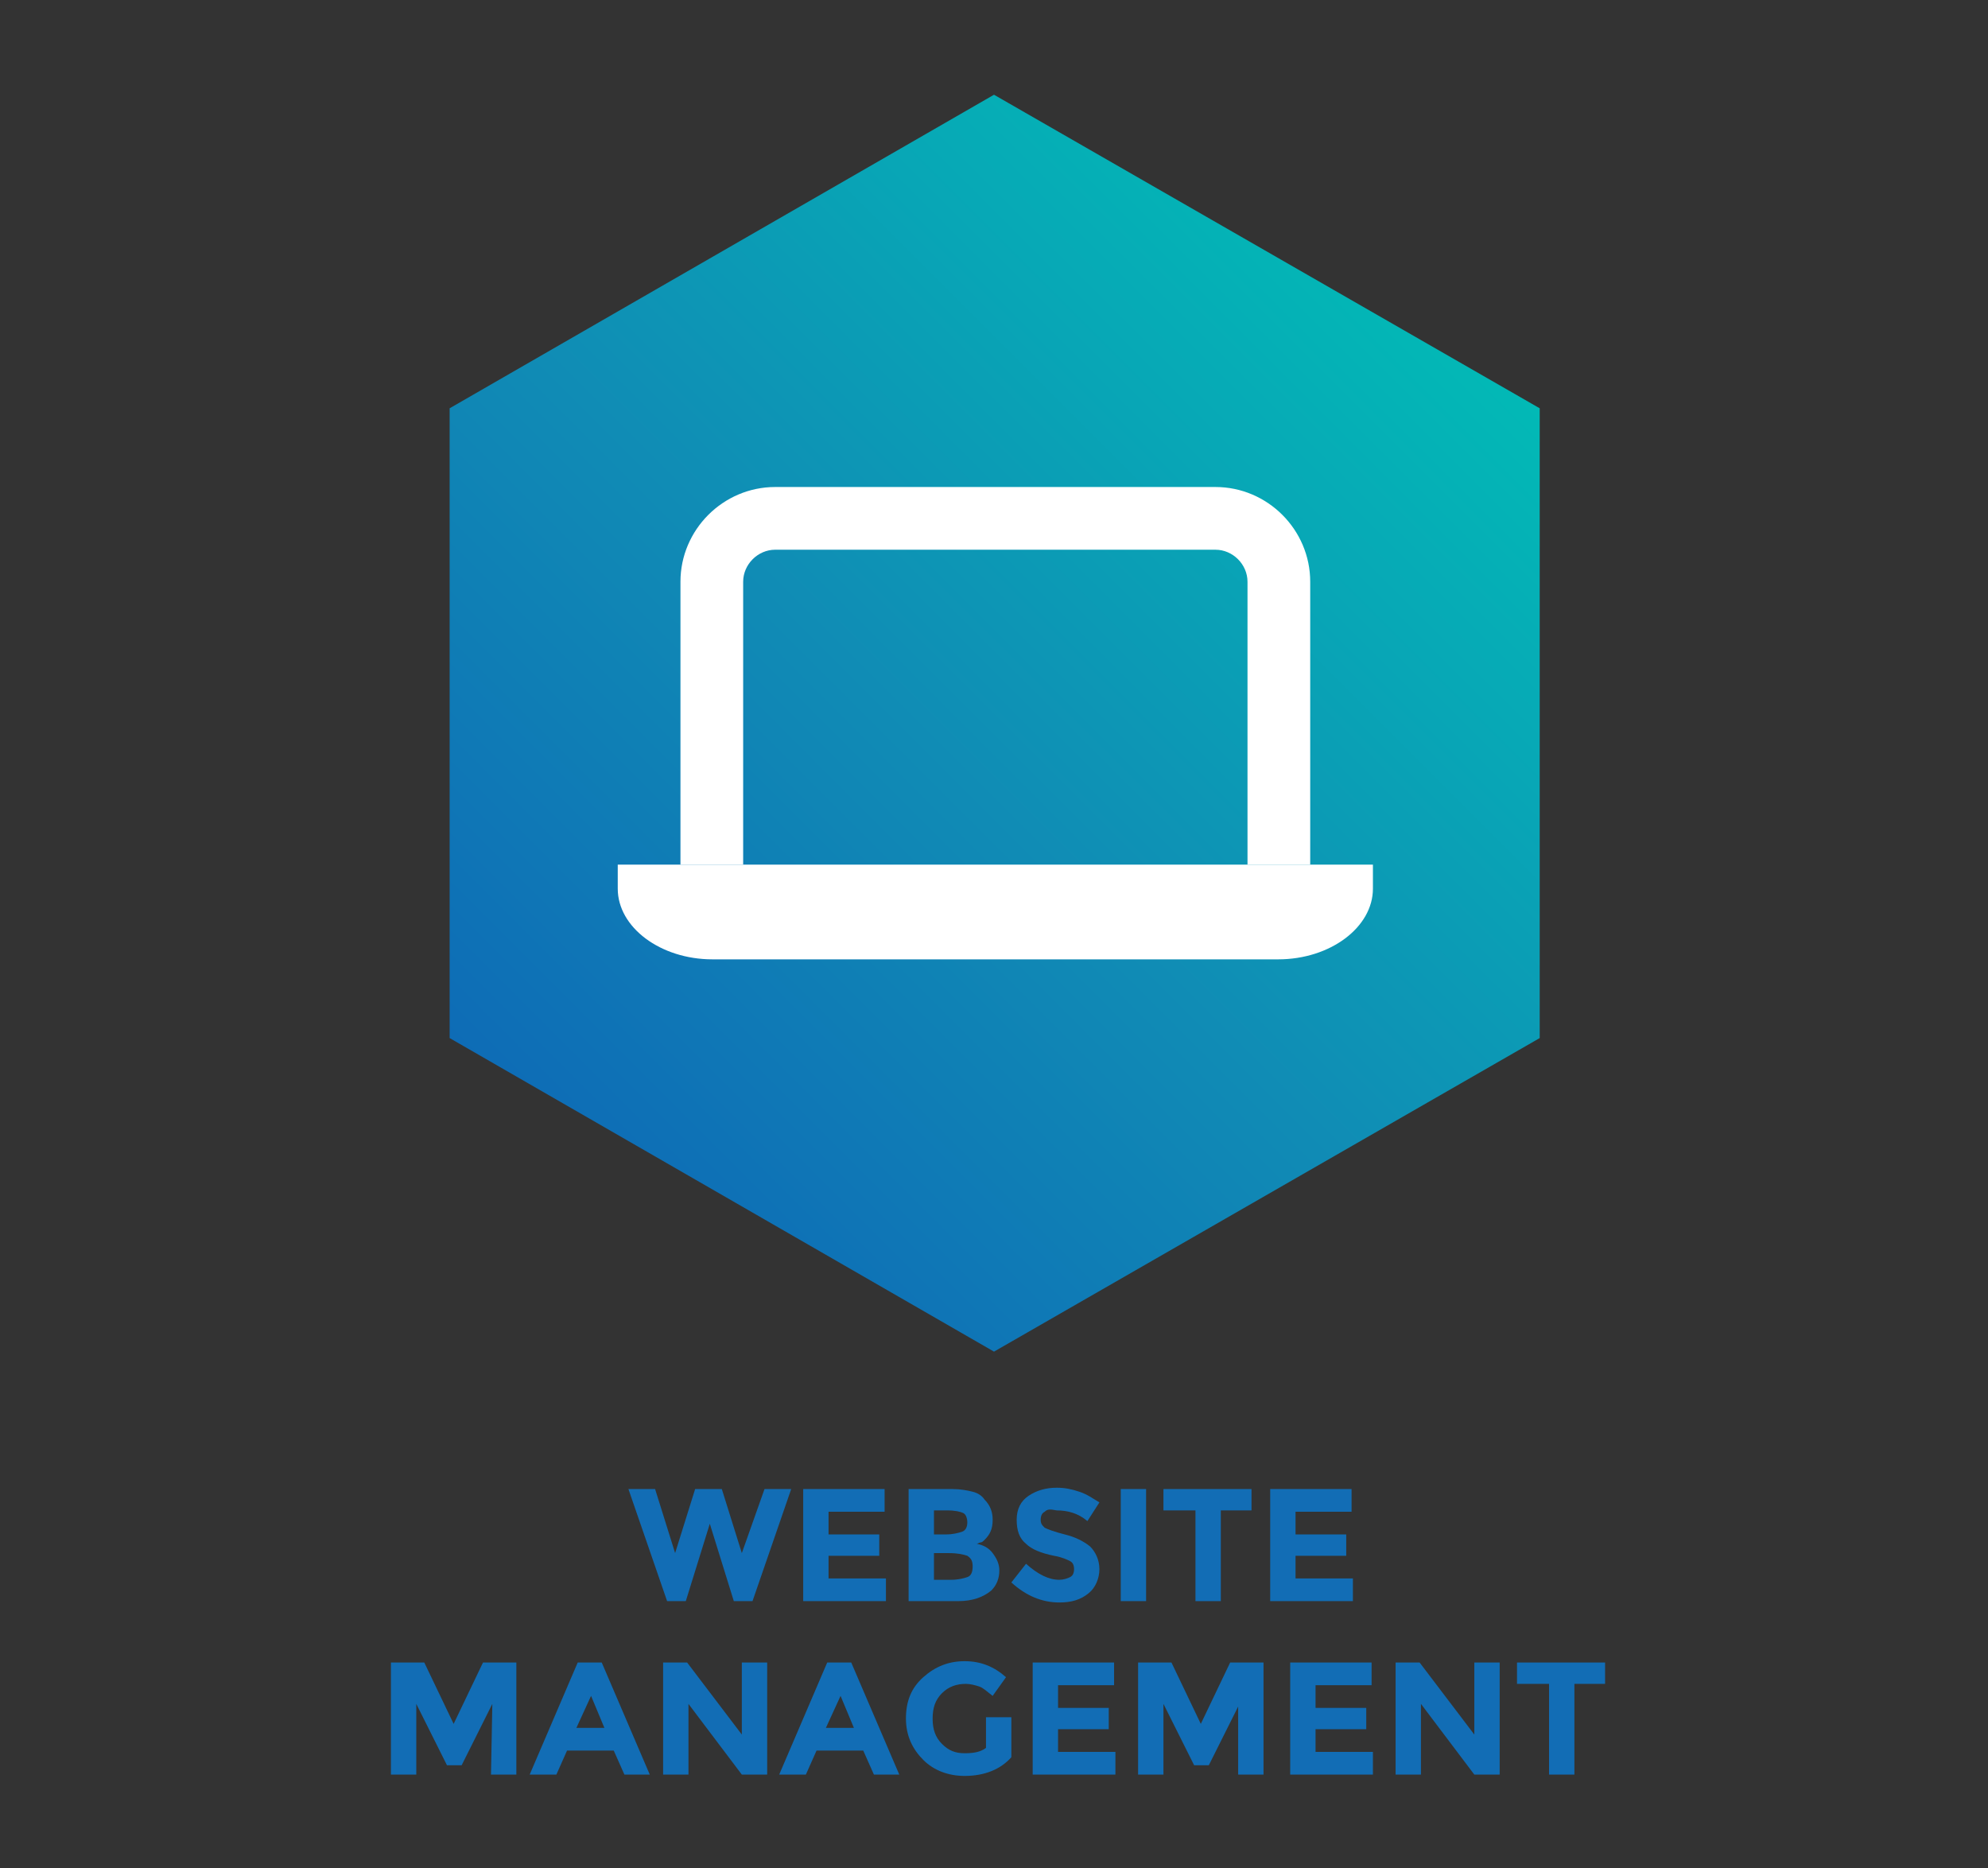
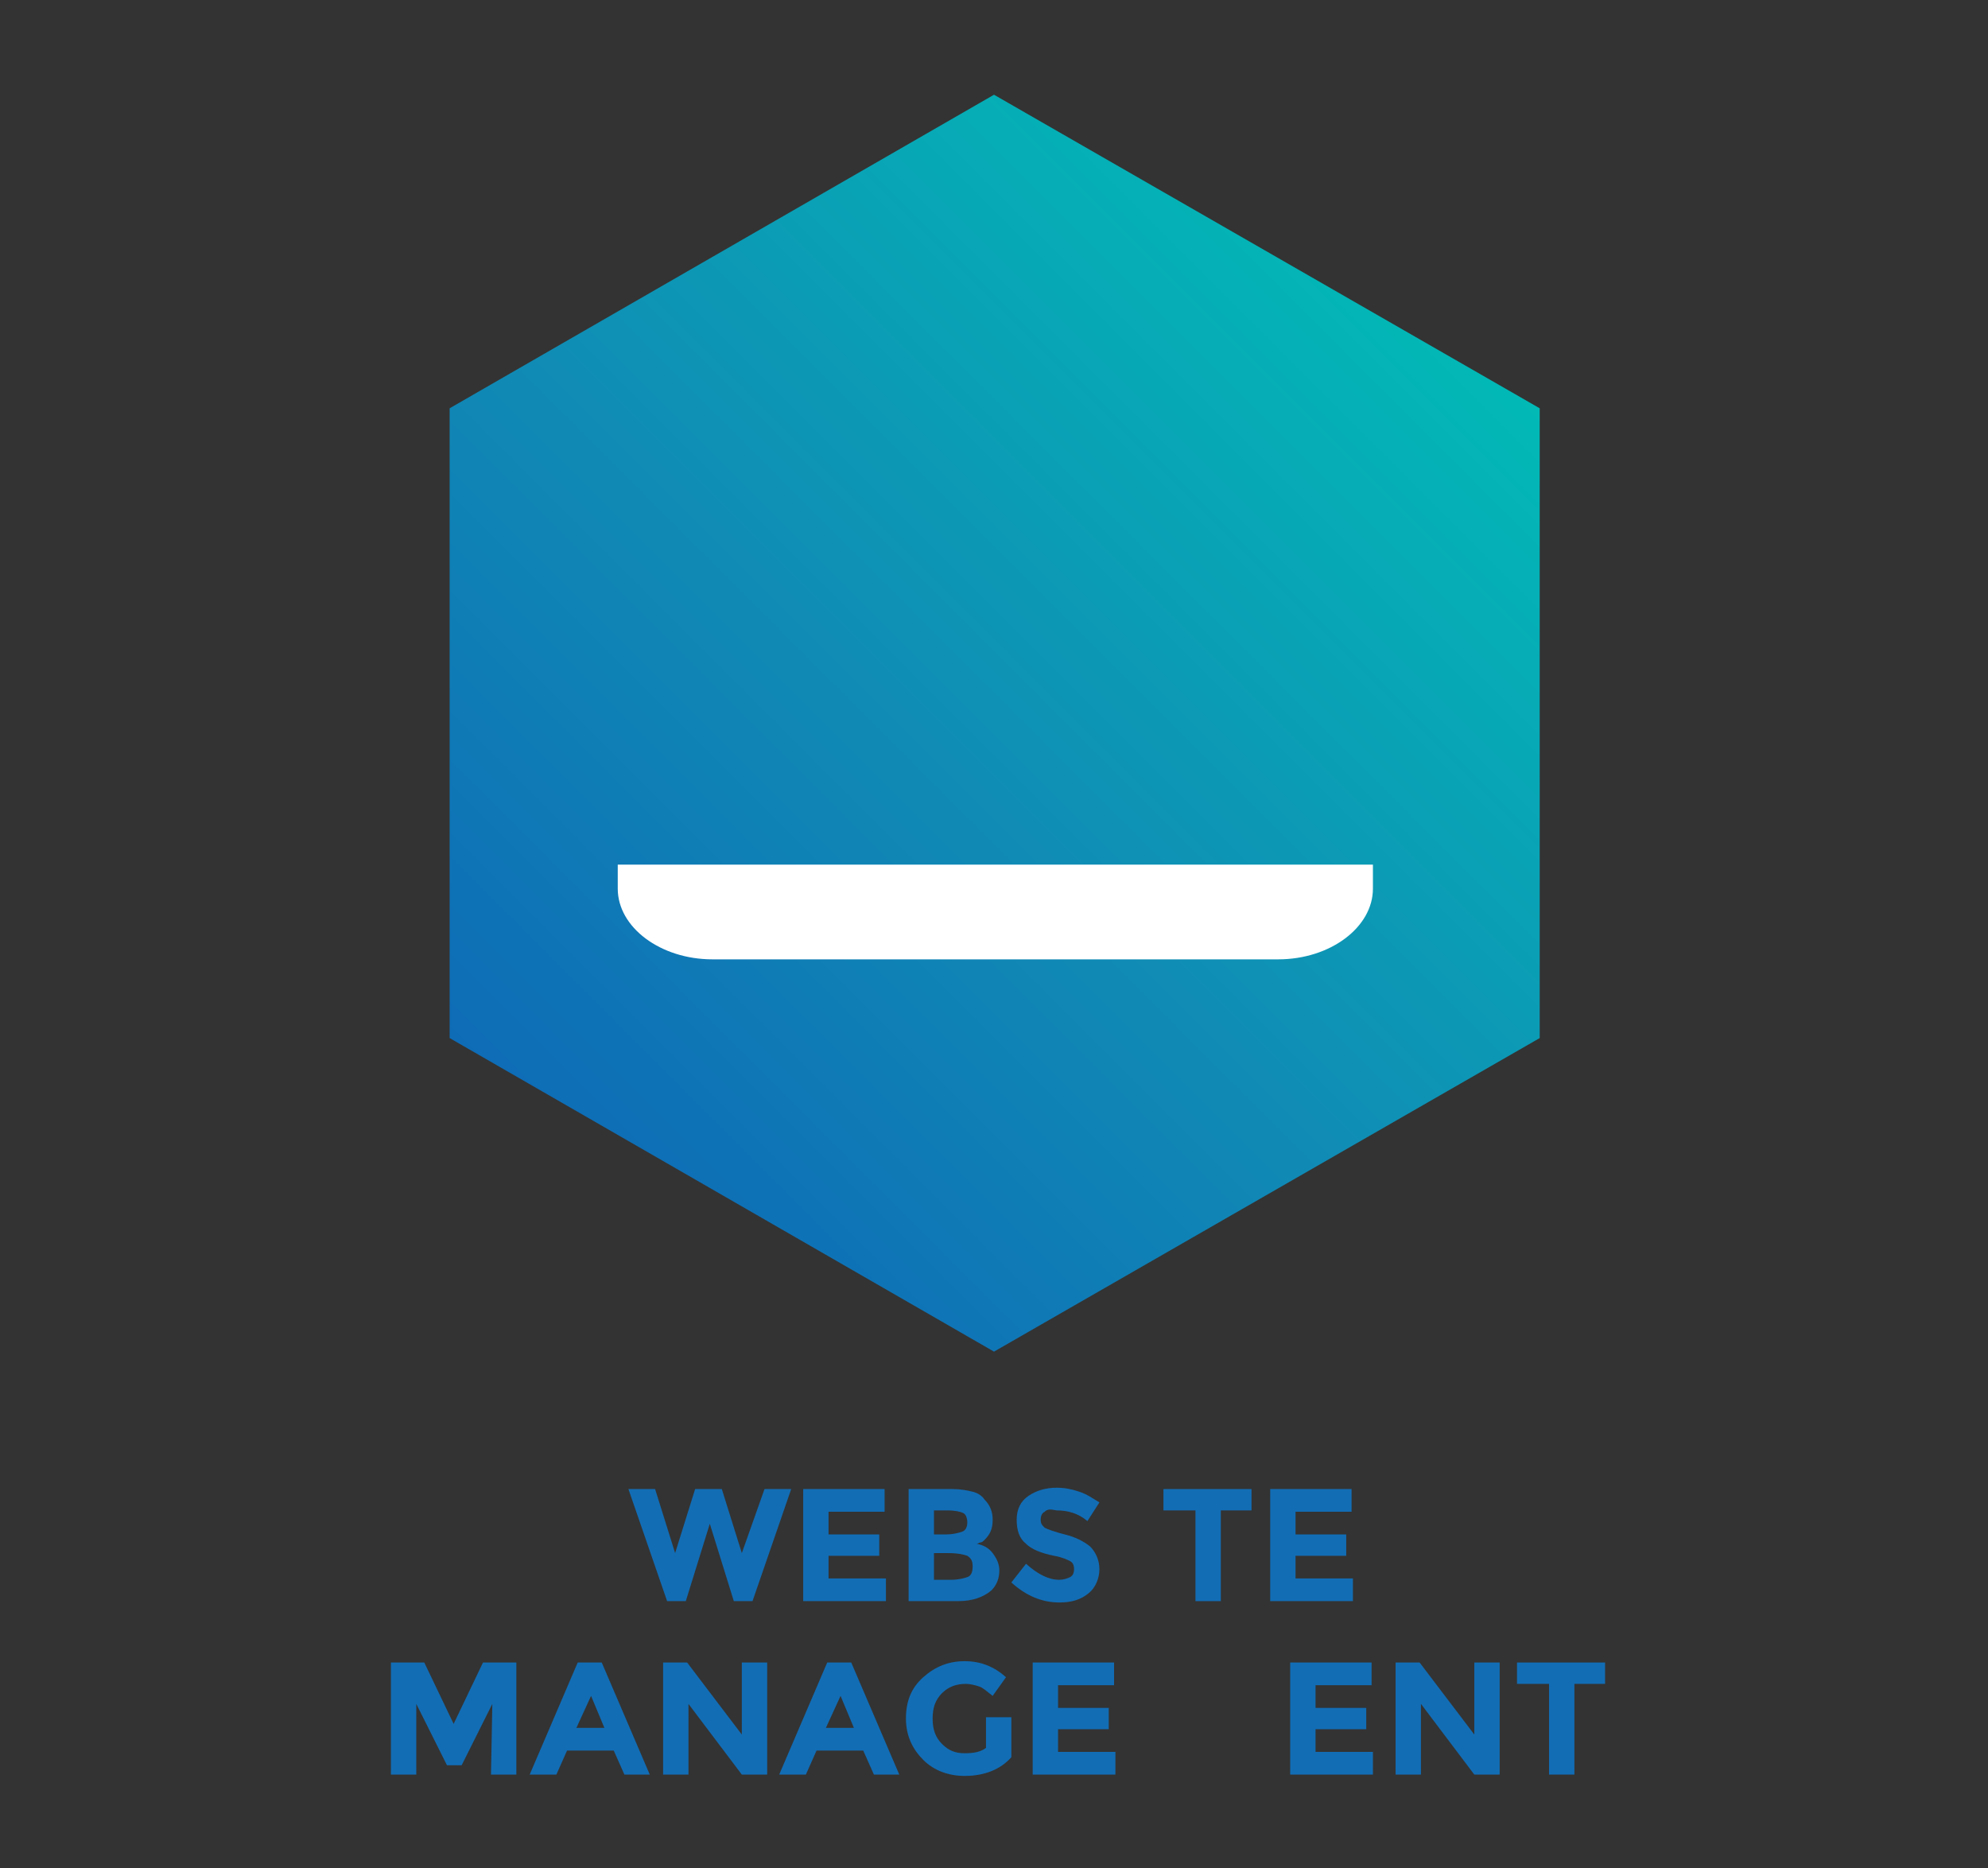
<svg xmlns="http://www.w3.org/2000/svg" version="1.1" id="Layer_1" x="0px" y="0px" viewBox="0 0 149 140" style="enable-background:new 0 0 149 140;" xml:space="preserve">
  <rect x="0" y="0" width="149" height="140" fill="#333333" stroke="none" />
  <style type="text/css">
	.st0{fill:url(#SVGID_1_);}
	.st1{fill:#FFFFFF;}
	.st2{fill:#126DB5;}
</style>
  <g id="Website_Engineering">
    <linearGradient id="SVGID_1_" gradientUnits="userSpaceOnUse" x1="-2427.654" y1="1124.753" x2="-2363.288" y2="1189.119" gradientTransform="matrix(4.489700e-11 -1 1 4.489700e-11 -1082.428 -2341.229)">
      <stop offset="3.605769e-04" style="stop-color:#0E6CB6" />
      <stop offset="0.451" style="stop-color:#108CB5" />
      <stop offset="1" style="stop-color:#02B9B6" />
    </linearGradient>
    <polygon class="st0" points="33.7,30.6 33.7,77.8 74.5,101.3 115.4,77.8 115.4,30.6 74.5,7.1  " />
    <g>
-       <path class="st1" d="M55.7,43.6c0-1.3,1.1-2.4,2.4-2.4h33c1.3,0,2.4,1.1,2.4,2.4v21.2h4.7V43.6c0-3.9-3.2-7.1-7.1-7.1h-33    c-3.9,0-7.1,3.2-7.1,7.1v21.2h4.7C55.7,64.8,55.7,43.6,55.7,43.6z" />
      <path class="st1" d="M46.3,64.8v1.8c0,2.9,3.2,5.3,7.1,5.3h42.4c3.9,0,7.1-2.4,7.1-5.3v-1.8H46.3z" />
    </g>
  </g>
  <g>
    <path class="st2" d="M50.6,116.4l1.5-4.8h2l1.5,4.8l1.7-4.8h2l-2.9,8.4H55l-1.8-5.8l-1.8,5.8H50l-2.9-8.4h2L50.6,116.4z" />
    <path class="st2" d="M66.3,111.6v1.7h-4.2v1.7h3.8v1.6h-3.8v1.7h4.3v1.7h-6.2v-8.4H66.3z" />
    <path class="st2" d="M71.8,120h-3.7v-8.4h3.3c0.6,0,1.1,0.1,1.5,0.2s0.7,0.3,0.9,0.6c0.4,0.4,0.6,0.9,0.6,1.5   c0,0.7-0.2,1.1-0.6,1.5c-0.1,0.1-0.2,0.2-0.3,0.2c-0.1,0-0.2,0.1-0.3,0.1c0.5,0.1,0.9,0.3,1.2,0.7c0.3,0.4,0.5,0.8,0.5,1.3   c0,0.6-0.2,1.1-0.6,1.5C73.7,119.7,72.9,120,71.8,120z M70,115h0.9c0.5,0,0.9-0.1,1.2-0.2c0.3-0.1,0.4-0.4,0.4-0.7   s-0.1-0.6-0.3-0.7s-0.6-0.2-1.2-0.2h-1V115z M70,118.4h1.3c0.5,0,0.9-0.1,1.2-0.2s0.4-0.4,0.4-0.8c0-0.4-0.1-0.6-0.4-0.8   c-0.3-0.1-0.7-0.2-1.4-0.2H70V118.4z" />
    <path class="st2" d="M78.3,113.3c-0.2,0.1-0.3,0.3-0.3,0.6s0.1,0.4,0.3,0.6c0.2,0.1,0.7,0.3,1.5,0.5s1.4,0.5,1.9,0.9   c0.4,0.4,0.7,1,0.7,1.7s-0.3,1.4-0.8,1.8c-0.6,0.5-1.3,0.7-2.2,0.7c-1.3,0-2.5-0.5-3.6-1.5l1.1-1.4c0.9,0.8,1.7,1.2,2.5,1.2   c0.3,0,0.6-0.1,0.8-0.2c0.2-0.1,0.3-0.3,0.3-0.6s-0.1-0.5-0.3-0.6c-0.2-0.1-0.6-0.3-1.2-0.4c-1-0.2-1.7-0.5-2.1-0.9   c-0.5-0.4-0.7-1-0.7-1.8s0.3-1.4,0.9-1.8s1.3-0.6,2.1-0.6c0.6,0,1.1,0.1,1.7,0.3c0.6,0.2,1,0.5,1.5,0.8l-0.9,1.4   c-0.7-0.6-1.5-0.8-2.3-0.8C78.7,113.1,78.5,113.1,78.3,113.3z" />
-     <path class="st2" d="M84,111.6h1.9v8.4H84V111.6z" />
    <path class="st2" d="M91.5,113.2v6.8h-1.9v-6.8h-2.4v-1.6h6.6v1.6H91.5z" />
    <path class="st2" d="M101.3,111.6v1.7h-4.2v1.7h3.8v1.6h-3.8v1.7h4.3v1.7h-6.2v-8.4H101.3z" />
    <path class="st2" d="M36.9,127.7l-2.3,4.6h-1.1l-2.3-4.6v5.3h-1.9v-8.4h2.5l2.2,4.6l2.2-4.6h2.5v8.4h-1.9L36.9,127.7L36.9,127.7z" />
    <path class="st2" d="M46.8,133l-0.8-1.8h-3.5l-0.8,1.8h-2l3.6-8.4h1.8l3.6,8.4H46.8z M44.3,127.1l-1.1,2.4h2.1L44.3,127.1z" />
    <path class="st2" d="M55.6,124.6h1.9v8.4h-1.9l-4-5.3v5.3h-1.9v-8.4h1.8l4.1,5.4C55.6,130,55.6,124.6,55.6,124.6z" />
    <path class="st2" d="M65.5,133l-0.8-1.8h-3.5l-0.8,1.8h-2l3.6-8.4h1.8l3.6,8.4H65.5z M63,127.1l-1.1,2.4H64L63,127.1z" />
    <path class="st2" d="M73.9,128.7h1.9v3c-0.8,0.9-2,1.4-3.5,1.4c-1.2,0-2.3-0.4-3.1-1.2c-0.8-0.8-1.3-1.8-1.3-3.1   c0-1.3,0.4-2.3,1.3-3.1s1.9-1.2,3.1-1.2s2.2,0.4,3.1,1.2l-1,1.4c-0.4-0.3-0.7-0.6-1-0.7s-0.7-0.2-1-0.2c-0.7,0-1.3,0.2-1.8,0.7   s-0.7,1.1-0.7,1.9s0.2,1.4,0.7,1.9s1,0.7,1.7,0.7s1.2-0.1,1.6-0.4C73.9,131,73.9,128.7,73.9,128.7z" />
    <path class="st2" d="M83.5,124.6v1.7h-4.2v1.7h3.8v1.6h-3.8v1.7h4.3v1.7h-6.2v-8.4H83.5z" />
-     <path class="st2" d="M92.9,127.7l-2.3,4.6h-1.1l-2.3-4.6v5.3h-1.9v-8.4h2.5l2.2,4.6l2.2-4.6h2.5v8.4h-1.9v-5.3H92.9z" />
    <path class="st2" d="M102.8,124.6v1.7h-4.2v1.7h3.8v1.6h-3.8v1.7h4.3v1.7h-6.2v-8.4H102.8z" />
    <path class="st2" d="M110.5,124.6h1.9v8.4h-1.9l-4-5.3v5.3h-1.9v-8.4h1.8l4.1,5.4V124.6z" />
    <path class="st2" d="M118,126.2v6.8h-1.9v-6.8h-2.4v-1.6h6.6v1.6H118z" />
  </g>
</svg>